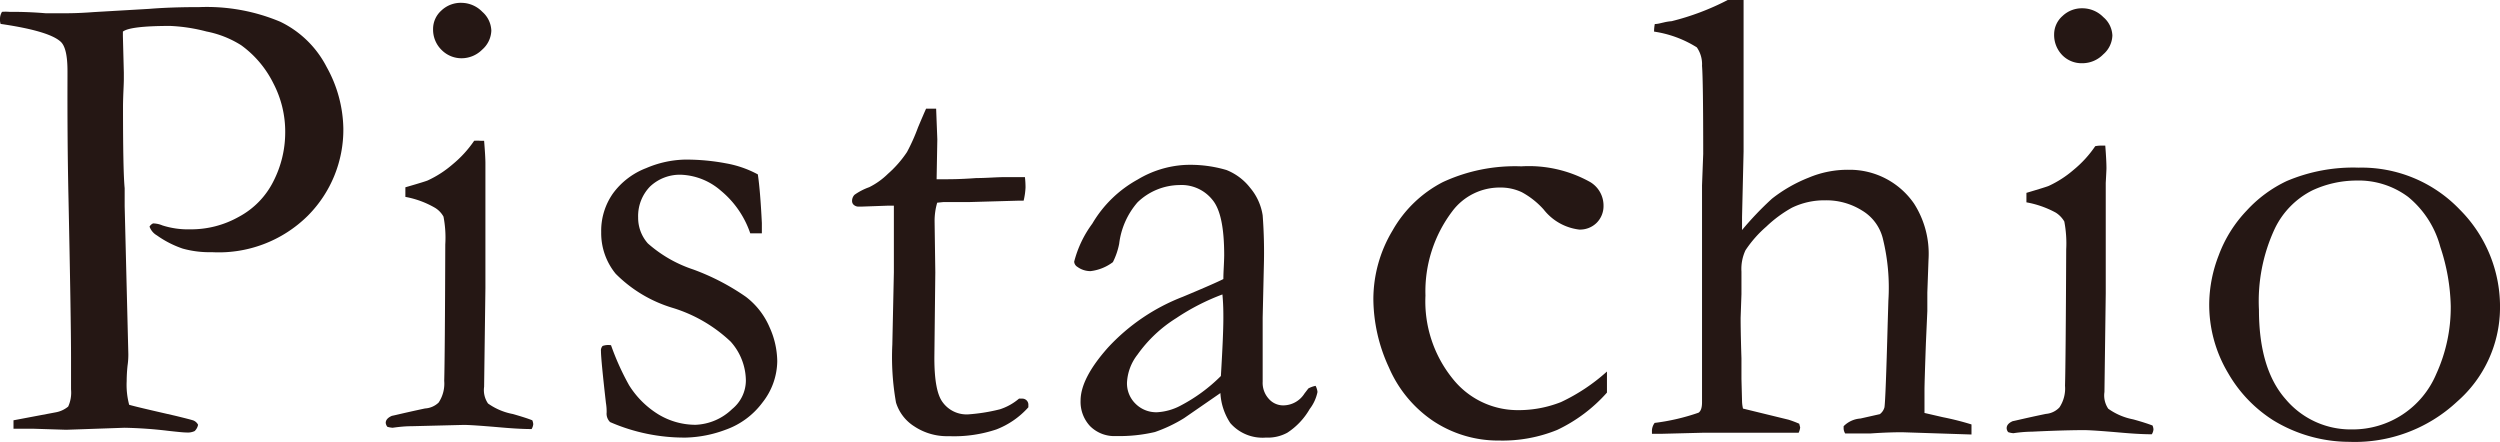
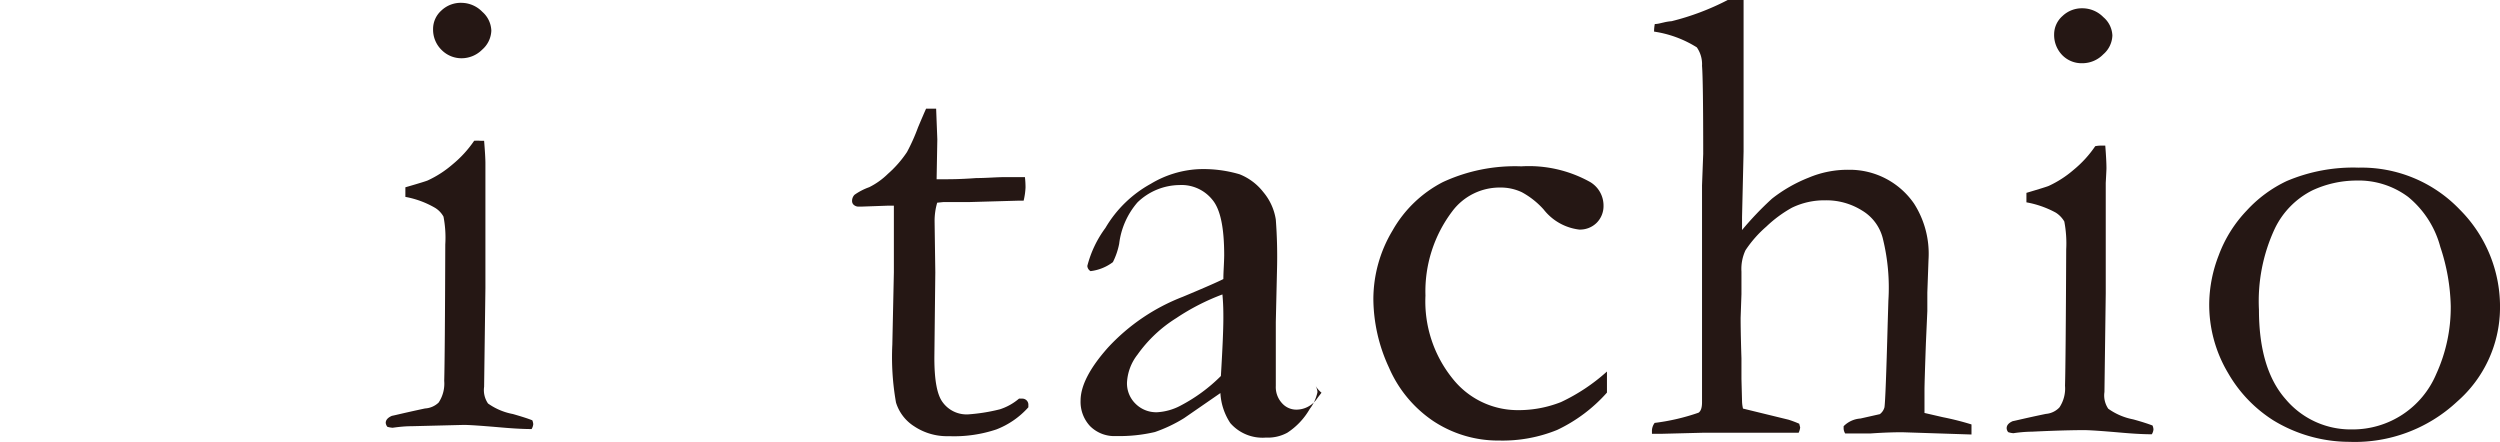
<svg xmlns="http://www.w3.org/2000/svg" width="211.16" height="37.34" viewBox="0 0 211.16 37.34">
  <defs>
    <style>.a{fill:#251714;}</style>
  </defs>
-   <path class="a" d="M.17,1A4,4,0,0,1,.79,1c.62,0,1.65,0,3.07.12l1.53,0c.4,0,1.25,0,2.54-.1L12.58.75C13.8.65,15.22.6,16.85.6a16,16,0,0,1,6.83,1.24,8.6,8.6,0,0,1,3.91,3.82A11,11,0,0,1,29,10.83a10.29,10.29,0,0,1-3,7.39,10.68,10.68,0,0,1-8.1,3.08A8.45,8.45,0,0,1,15.44,21a8.42,8.42,0,0,1-2.19-1.12,1.4,1.4,0,0,1-.62-.74.66.66,0,0,1,.3-.27,2.12,2.12,0,0,1,.79.17,7.1,7.1,0,0,0,2.35.33,8.2,8.2,0,0,0,4.09-1.05,6.89,6.89,0,0,0,2.93-3,9.08,9.08,0,0,0,1-4.14,8.8,8.8,0,0,0-1-4.14,8.76,8.76,0,0,0-2.72-3.22,8.52,8.52,0,0,0-2.93-1.16,14.43,14.43,0,0,0-3.06-.47q-3.39,0-4,.48l0,.38.08,3.09,0,.54c0,.5-.06,1.25-.07,2.27q0,5.58.14,6.94v1.53l.31,12.49c0,.18,0,.52-.07,1a12.72,12.72,0,0,0-.07,1.28,6.53,6.53,0,0,0,.21,2c.44.13,1.71.43,3.82.91,1,.24,1.52.38,1.62.42a.76.76,0,0,1,.38.36,1,1,0,0,1-.29.53,1.38,1.38,0,0,1-.7.12c-.22,0-.73-.05-1.53-.14a36.74,36.74,0,0,0-3.69-.26L5.6,36.3l-2.87-.09-1.59,0,0-.71,3.55-.67a2.28,2.28,0,0,0,1.07-.49A2.85,2.85,0,0,0,6,32.89c0-.17,0-.52,0-1.07,0-.38,0-.91,0-1.58q0-3.22-.22-13.75c-.07-3.27-.09-6.61-.08-10V6c0-1.31-.19-2.14-.59-2.49q-1-.9-5.06-1.49A1.27,1.27,0,0,1,0,1.56,1.12,1.12,0,0,1,.17,1Z" />
  <path class="a" d="M34.24,16.63l0-.81c1.18-.34,1.82-.54,1.91-.59a8.91,8.91,0,0,0,2.07-1.34,9.49,9.49,0,0,0,1.83-2,4,4,0,0,1,.52,0l.32,0c.07.87.11,1.51.11,1.91Q41,13.9,41,15v9.33l-.11,8.34a2,2,0,0,0,.33,1.41,5.31,5.31,0,0,0,2.1.89c.73.21,1.27.38,1.64.53a1,1,0,0,1,.08.33.94.94,0,0,1-.14.41q-1.06,0-2.73-.15c-1.52-.13-2.52-.2-3-.2L34.74,36c-.54,0-1.07.06-1.58.13a2.18,2.18,0,0,1-.44-.08.64.64,0,0,1-.14-.33c0-.25.18-.45.53-.6.07,0,1-.24,2.79-.62A1.81,1.81,0,0,0,37.05,34a2.89,2.89,0,0,0,.47-1.83q.06-2.1.09-11.52a9.37,9.37,0,0,0-.15-2.35,2,2,0,0,0-.72-.75A7.79,7.79,0,0,0,34.24,16.63ZM36.58,2.45a2.08,2.08,0,0,1,.7-1.56A2.37,2.37,0,0,1,39,.24,2.48,2.48,0,0,1,40.74,1a2.21,2.21,0,0,1,.76,1.59,2.23,2.23,0,0,1-.77,1.6A2.46,2.46,0,0,1,39,4.92a2.36,2.36,0,0,1-1.69-.69A2.4,2.4,0,0,1,36.58,2.45Z" />
-   <path class="a" d="M51.61,29.16a21.74,21.74,0,0,0,1.52,3.37A7.62,7.62,0,0,0,55.61,35a6.07,6.07,0,0,0,3.14.88,4.7,4.7,0,0,0,3.09-1.33A3.12,3.12,0,0,0,63,32.15a5,5,0,0,0-1.28-3.29A12.38,12.38,0,0,0,56.8,26,11.39,11.39,0,0,1,52,23.12a5.42,5.42,0,0,1-1.22-3.51,5.48,5.48,0,0,1,1-3.28,6.24,6.24,0,0,1,2.8-2.13,8.78,8.78,0,0,1,3.28-.72,18.17,18.17,0,0,1,3.48.32,8.92,8.92,0,0,1,2.67.93c.14.93.25,2.3.34,4.11l0,.87-.6,0h-.38a8,8,0,0,0-2.49-3.61,5.43,5.43,0,0,0-3.32-1.34,3.66,3.66,0,0,0-2.66,1,3.58,3.58,0,0,0-1,2.61,3.26,3.26,0,0,0,.82,2.19,11,11,0,0,0,3.83,2.2A19.47,19.47,0,0,1,63,25.07a6.37,6.37,0,0,1,2,2.57,7.11,7.11,0,0,1,.65,2.87A5.74,5.74,0,0,1,64.4,34a6.63,6.63,0,0,1-3.12,2.3,10.25,10.25,0,0,1-3.35.66,15.68,15.68,0,0,1-6.4-1.31,1,1,0,0,1-.29-.82c0-.16,0-.43-.06-.79q-.42-3.69-.42-4.38a.56.56,0,0,1,.14-.44A1.45,1.45,0,0,1,51.61,29.16Z" />
  <path class="a" d="M78.22,9.18l.85,0,.1,2.59-.06,3.37.65,0c.48,0,1.38,0,2.71-.1.86,0,1.68-.08,2.46-.08l1.64,0a7.82,7.82,0,0,1,.05.87,5.84,5.84,0,0,1-.16,1.12H86l-4.24.12-2.1,0-.5.05a5.45,5.45,0,0,0-.22,1.59L79,23l-.08,7.22c0,1.9.23,3.15.72,3.78a2.49,2.49,0,0,0,2.13,1,15.18,15.18,0,0,0,2.69-.43,4.72,4.72,0,0,0,1.61-.9h.25a.51.51,0,0,1,.54.54l0,.19a7,7,0,0,1-2.7,1.87,11.22,11.22,0,0,1-4,.57,5,5,0,0,1-2.94-.83A3.65,3.65,0,0,1,75.68,34a21.93,21.93,0,0,1-.31-4.9L75.5,23l0-2.95V18.9c0-.51,0-1,0-1.53l-.47,0-2.24.08-.22,0a.61.61,0,0,1-.45-.14.42.42,0,0,1-.15-.32.73.73,0,0,1,.21-.54,5.15,5.15,0,0,1,1.24-.64A6.18,6.18,0,0,0,75,14.68a9.29,9.29,0,0,0,1.61-1.84,16.33,16.33,0,0,0,.93-2.08C77.86,10,78.08,9.49,78.22,9.18Z" />
-   <path class="a" d="M111.12,32.59a1.37,1.37,0,0,1,.16.52,3.5,3.5,0,0,1-.66,1.44,5.87,5.87,0,0,1-1.89,2,3.44,3.44,0,0,1-1.81.41,3.61,3.61,0,0,1-3-1.22,5.08,5.08,0,0,1-.84-2.54l-3.07,2.12a12.22,12.22,0,0,1-2.46,1.17,13.12,13.12,0,0,1-3.28.34,2.89,2.89,0,0,1-2.2-.84,3,3,0,0,1-.8-2.15q0-1.89,2.33-4.5a16.88,16.88,0,0,1,6.3-4.27c1.87-.78,3-1.28,3.43-1.5,0-.6.06-1.25.07-2,0-2.31-.31-3.88-1-4.7a3.34,3.34,0,0,0-2.78-1.24,5.18,5.18,0,0,0-3.54,1.46,6.53,6.53,0,0,0-1.55,3.5A6,6,0,0,1,94,22.14a3.88,3.88,0,0,1-1.89.76A1.87,1.87,0,0,1,91,22.54a.55.55,0,0,1-.27-.44,9.27,9.27,0,0,1,1.53-3.21,10.07,10.07,0,0,1,3.84-3.73,8.64,8.64,0,0,1,4-1.23,10.76,10.76,0,0,1,3.49.43,4.76,4.76,0,0,1,2,1.5,4.71,4.71,0,0,1,1.06,2.33,41.79,41.79,0,0,1,.1,4.29l-.1,4.35,0,3.17c0,.42,0,.78,0,1.07,0,.53,0,.92,0,1.17a2,2,0,0,0,.52,1.45,1.61,1.61,0,0,0,1.23.55,2.13,2.13,0,0,0,1.78-1l.33-.43A2.18,2.18,0,0,1,111.12,32.59Zm-8-.82c.14-2.32.21-3.95.21-4.9,0-.49,0-1.16-.08-2a18.88,18.88,0,0,0-3.9,2,11.41,11.41,0,0,0-3.27,3.08,4.17,4.17,0,0,0-.89,2.37,2.4,2.4,0,0,0,.72,1.78,2.47,2.47,0,0,0,1.82.72,4.8,4.8,0,0,0,2.06-.6A13.89,13.89,0,0,0,103.11,31.77Z" />
+   <path class="a" d="M111.12,32.59a1.37,1.37,0,0,1,.16.52,3.5,3.5,0,0,1-.66,1.44,5.87,5.87,0,0,1-1.89,2,3.44,3.44,0,0,1-1.81.41,3.61,3.61,0,0,1-3-1.22,5.08,5.08,0,0,1-.84-2.54l-3.07,2.12a12.22,12.22,0,0,1-2.46,1.17,13.12,13.12,0,0,1-3.28.34,2.89,2.89,0,0,1-2.2-.84,3,3,0,0,1-.8-2.15q0-1.89,2.33-4.5a16.88,16.88,0,0,1,6.3-4.27c1.87-.78,3-1.28,3.43-1.5,0-.6.06-1.25.07-2,0-2.31-.31-3.88-1-4.7a3.34,3.34,0,0,0-2.78-1.24,5.18,5.18,0,0,0-3.54,1.46,6.53,6.53,0,0,0-1.55,3.5A6,6,0,0,1,94,22.14a3.88,3.88,0,0,1-1.89.76a.55.55,0,0,1-.27-.44,9.27,9.27,0,0,1,1.53-3.21,10.07,10.07,0,0,1,3.84-3.73,8.64,8.64,0,0,1,4-1.23,10.76,10.76,0,0,1,3.49.43,4.76,4.76,0,0,1,2,1.5,4.71,4.71,0,0,1,1.06,2.33,41.79,41.79,0,0,1,.1,4.29l-.1,4.35,0,3.17c0,.42,0,.78,0,1.07,0,.53,0,.92,0,1.17a2,2,0,0,0,.52,1.45,1.61,1.61,0,0,0,1.23.55,2.13,2.13,0,0,0,1.78-1l.33-.43A2.18,2.18,0,0,1,111.12,32.59Zm-8-.82c.14-2.32.21-3.95.21-4.9,0-.49,0-1.16-.08-2a18.88,18.88,0,0,0-3.9,2,11.41,11.41,0,0,0-3.27,3.08,4.17,4.17,0,0,0-.89,2.37,2.4,2.4,0,0,0,.72,1.78,2.47,2.47,0,0,0,1.82.72,4.8,4.8,0,0,0,2.06-.6A13.89,13.89,0,0,0,103.11,31.77Z" />
  <path class="a" d="M135.73,31.38l0,1.78a13.09,13.09,0,0,1-4.22,3.16,12.28,12.28,0,0,1-4.9.89,9.92,9.92,0,0,1-5.51-1.62,10.41,10.41,0,0,1-3.78-4.54A13.92,13.92,0,0,1,116,25.3a11.28,11.28,0,0,1,1.62-5.83,10.31,10.31,0,0,1,4.25-4.09,14.5,14.5,0,0,1,6.63-1.33,10.61,10.61,0,0,1,5.82,1.33,2.31,2.31,0,0,1,1.12,2,2,2,0,0,1-.58,1.44,2,2,0,0,1-1.48.57,4.5,4.5,0,0,1-3-1.7,6.88,6.88,0,0,0-1.83-1.45,4.17,4.17,0,0,0-1.83-.4,5,5,0,0,0-4.05,2,11.21,11.21,0,0,0-2.27,7.13A10.38,10.38,0,0,0,122.71,32a7,7,0,0,0,5.35,2.64,9.75,9.75,0,0,0,3.79-.68A15.83,15.83,0,0,0,135.73,31.38Z" />
  <path class="a" d="M139.76,35.72a18,18,0,0,0,3.7-.86c.2-.13.3-.42.3-.88l0-1.8,0-3.2,0-8.14,0-3V15.65l.1-2.65q0-6.22-.1-7.44A2.48,2.48,0,0,0,143.32,4a9.35,9.35,0,0,0-3.61-1.33V2.58a3.58,3.58,0,0,1,.06-.55c.25,0,.5-.08.74-.13a4.18,4.18,0,0,1,.68-.11A21.49,21.49,0,0,0,145.93,0h1.34c0,.52,0,2.13,0,4.85l0,3.47v4.49l-.13,5.52c0,.33,0,.7,0,1.1a26.82,26.82,0,0,1,2.53-2.65A12.34,12.34,0,0,1,152.78,15a8.5,8.5,0,0,1,3.39-.66,6.6,6.6,0,0,1,5.5,2.86,7.86,7.86,0,0,1,1.22,4.73l-.1,2.78,0,1.56-.12,2.7q-.12,3.36-.12,4c0,.47,0,1.11,0,1.91l1.56.36a23.44,23.44,0,0,1,2.41.61l0,.85-5.83-.19c-.33,0-1.22,0-2.68.1-.89,0-1.41,0-1.56,0h-.6a.87.87,0,0,1-.13-.41V36a2.2,2.2,0,0,1,1.42-.65l1.64-.37a1.07,1.07,0,0,0,.39-.58q.1-.7.27-7l.06-2a17.3,17.3,0,0,0-.48-5.3,3.82,3.82,0,0,0-1.73-2.31,5.67,5.67,0,0,0-3.13-.87,6.26,6.26,0,0,0-2.8.62,10.5,10.5,0,0,0-2.17,1.6,9.79,9.79,0,0,0-1.76,2,3.73,3.73,0,0,0-.34,1.8l0,1.91-.07,2c0,.17,0,1.3.07,3.41l0,1.74.05,1.91a3.1,3.1,0,0,0,.08.6l3.85.94a9.28,9.28,0,0,1,.9.34l.08.31a1.32,1.32,0,0,1-.13.45c-.53,0-.93,0-1.21,0l-2.13,0-4.7,0-3.53.09c-.18,0-.46,0-.82,0l0-.2A1.13,1.13,0,0,1,139.76,35.72Z" />
  <path class="a" d="M171.16,17.09l0-.8c1.18-.35,1.82-.55,1.91-.6a8.91,8.91,0,0,0,2.07-1.34,9.44,9.44,0,0,0,1.83-2,2.18,2.18,0,0,1,.52-.05l.33,0c.07.88.1,1.52.1,1.92q0,.13-.06,1.23v9.32l-.11,8.34a2,2,0,0,0,.32,1.41,5.34,5.34,0,0,0,2.1.9c.73.2,1.28.38,1.64.52a1,1,0,0,1,.08.33.9.9,0,0,1-.14.41q-1.07,0-2.73-.15c-1.51-.13-2.52-.2-3-.2-.24,0-1.69,0-4.37.13a11.63,11.63,0,0,0-1.59.13,1.76,1.76,0,0,1-.44-.09.56.56,0,0,1-.13-.33c0-.25.17-.45.52-.6.07,0,1-.24,2.79-.61a1.77,1.77,0,0,0,1.15-.55,2.89,2.89,0,0,0,.47-1.83q.06-2.1.1-11.52a9.81,9.81,0,0,0-.16-2.35,2.19,2.19,0,0,0-.72-.75A8.21,8.21,0,0,0,171.16,17.09ZM173.5,2.91a2.07,2.07,0,0,1,.71-1.56A2.37,2.37,0,0,1,175.89.7a2.48,2.48,0,0,1,1.77.75A2.14,2.14,0,0,1,178.42,3a2.19,2.19,0,0,1-.77,1.59,2.46,2.46,0,0,1-1.78.75,2.28,2.28,0,0,1-1.69-.69A2.44,2.44,0,0,1,173.5,2.91Z" />
  <path class="a" d="M186.6,25.57a11.59,11.59,0,0,1,.8-4,11,11,0,0,1,2.37-3.79,10.88,10.88,0,0,1,3.38-2.49,14.37,14.37,0,0,1,6.07-1.13,11.47,11.47,0,0,1,8.53,3.53,11.6,11.6,0,0,1,3.41,8.43,10.56,10.56,0,0,1-3.62,7.8,12.66,12.66,0,0,1-9.11,3.4,12.4,12.4,0,0,1-6.39-1.8,11.48,11.48,0,0,1-3.84-4A11.26,11.26,0,0,1,186.6,25.57Zm12.07,10.7a7.65,7.65,0,0,0,7.11-4.69A13.52,13.52,0,0,0,207,25.86a16.82,16.82,0,0,0-.88-5,8.16,8.16,0,0,0-2.72-4.23A7,7,0,0,0,199,15.25a8.87,8.87,0,0,0-3.69.83,7,7,0,0,0-3.18,3.25,14.47,14.47,0,0,0-1.33,6.83c0,3.31.74,5.83,2.24,7.54A7.17,7.17,0,0,0,198.67,36.27Z" />
</svg>